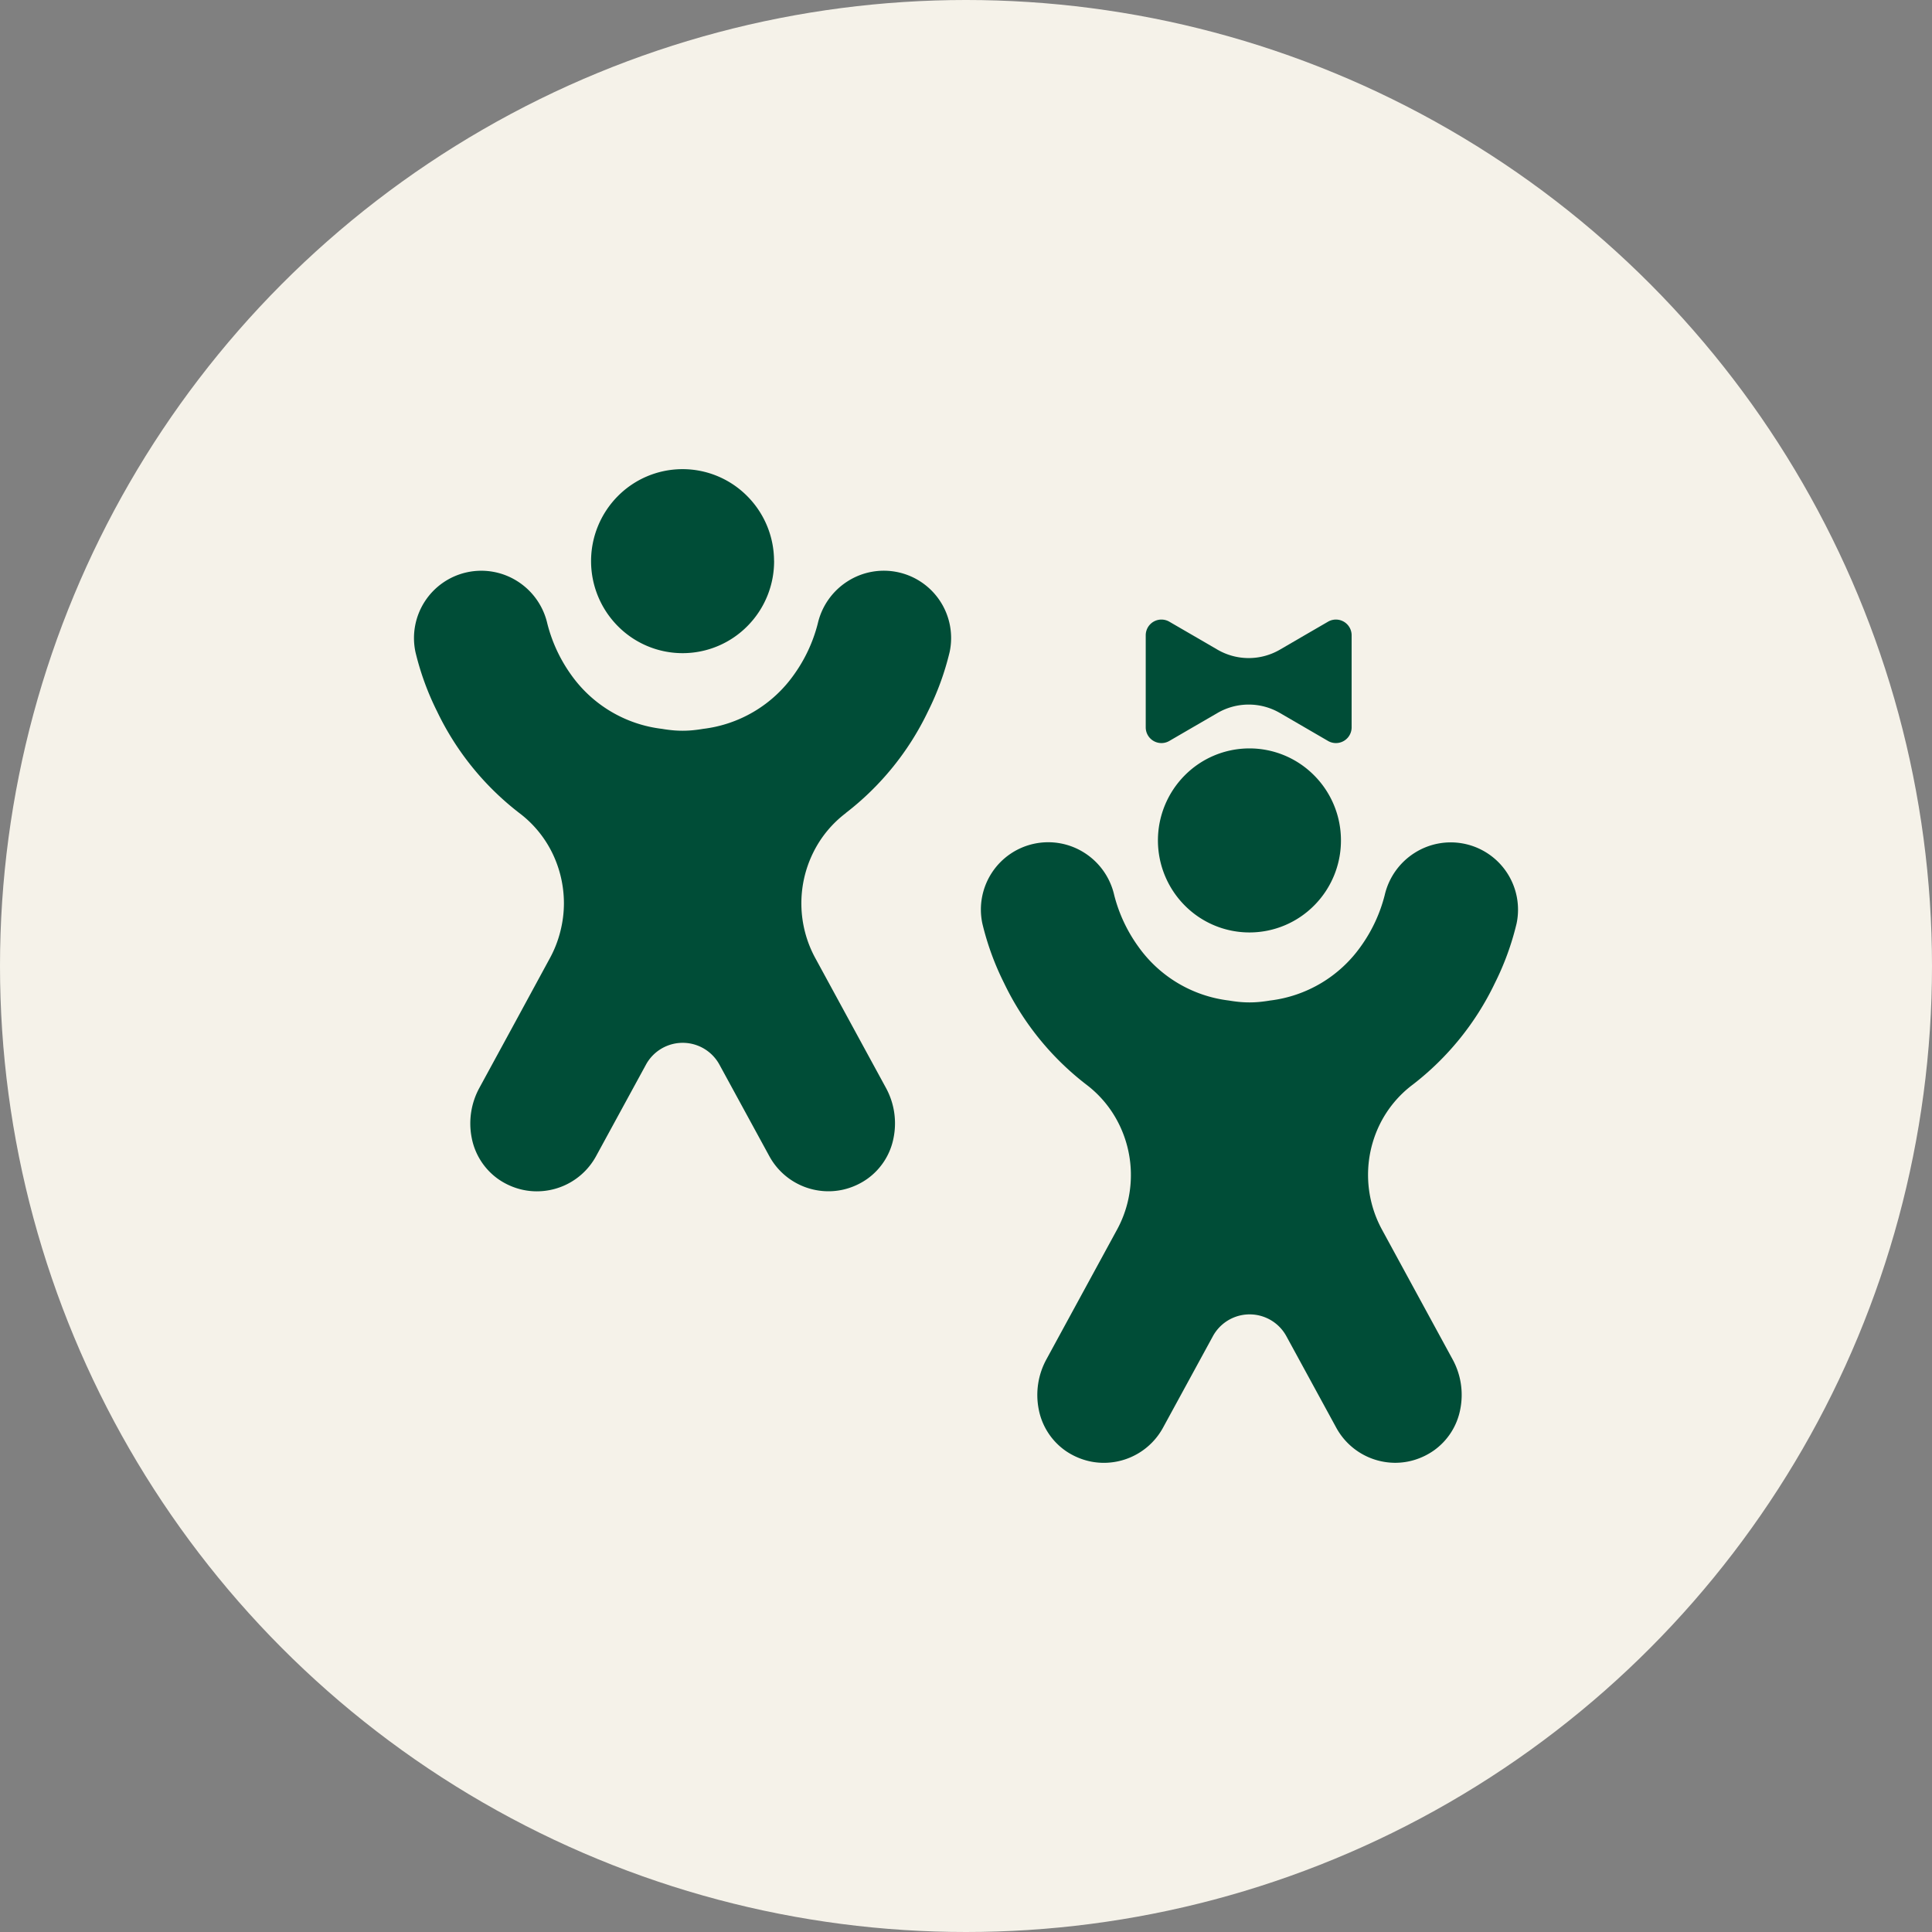
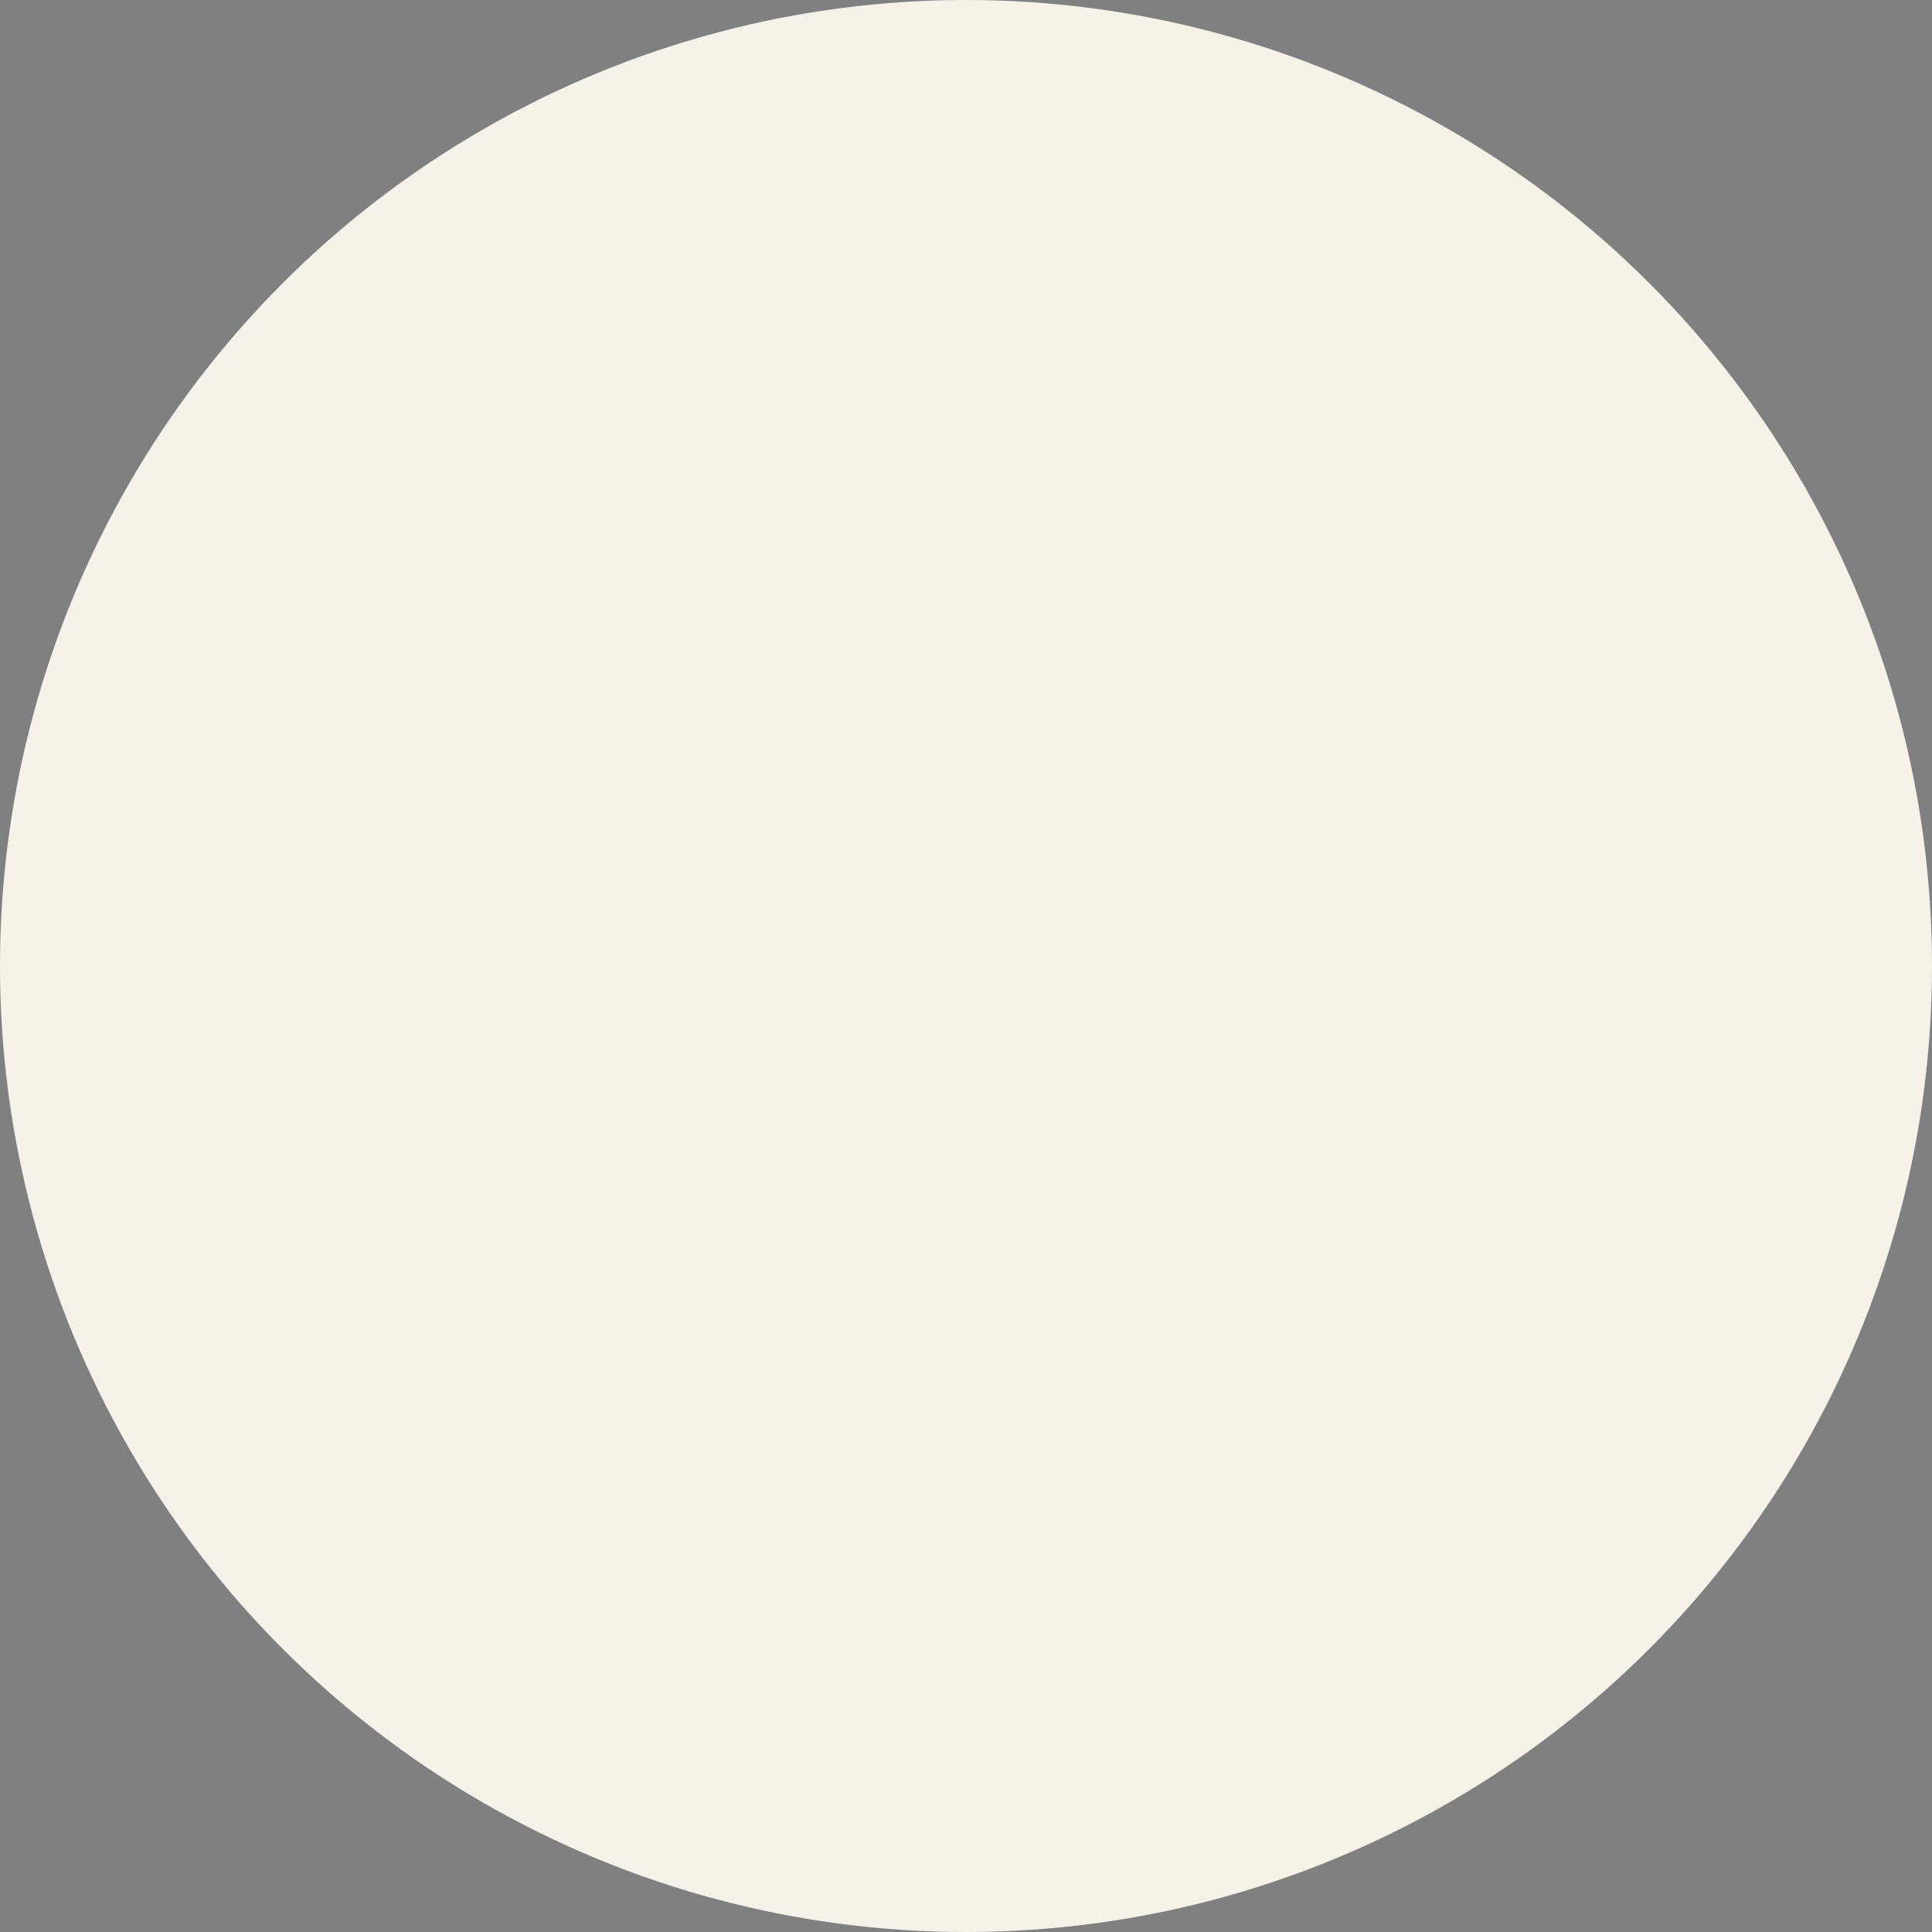
<svg xmlns="http://www.w3.org/2000/svg" width="70" height="70" viewBox="0 0 70 70">
  <rect x="0" y="0" width="70" height="70" fill="#808080" stroke="none" />
  <defs>
    <clipPath id="clip-path">
-       <rect id="長方形_526" data-name="長方形 526" width="40" height="36" fill="none" />
-     </clipPath>
+       </clipPath>
  </defs>
  <g id="グループ_814" data-name="グループ 814" transform="translate(-361 -354)">
    <circle id="楕円形_32" data-name="楕円形 32" cx="35" cy="35" r="35" transform="translate(361 354)" fill="#f5f2e9" />
    <g id="グループ_591" data-name="グループ 591" transform="translate(376 371)">
      <g id="グループ_590" data-name="グループ 590" clip-path="url(#clip-path)">
        <path id="パス_4446" data-name="パス 4446" d="M13.045,3.315A3.331,3.331,0,0,0,12.062.964,3.3,3.3,0,0,0,7.373.988,3.344,3.344,0,0,0,7.4,5.7a3.3,3.3,0,0,0,4.688-.024,3.332,3.332,0,0,0,.959-2.362" fill="#004d37" />
        <path id="パス_4447" data-name="パス 4447" d="M33.585,13.433a3.331,3.331,0,0,0-.983-2.351,3.3,3.3,0,0,0-4.689.024,3.344,3.344,0,0,0,.025,4.713,3.3,3.3,0,0,0,4.688-.024,3.332,3.332,0,0,0,.959-2.362" fill="#004d37" />
-         <path id="パス_4448" data-name="パス 4448" d="M33.119,5.524l-.874.507-.873.508a2.25,2.25,0,0,1-2.259,0l-.874-.508-.874-.507a.569.569,0,0,0-.853.495V9.352a.569.569,0,0,0,.853.495l.874-.508.874-.507a2.25,2.25,0,0,1,2.259,0l.873.507.874.508a.569.569,0,0,0,.853-.495V6.019a.569.569,0,0,0-.853-.495" fill="#004d37" />
-         <path id="パス_4449" data-name="パス 4449" d="M15.644,12.457a10.2,10.2,0,0,0,2.978-3.68,10.024,10.024,0,0,0,.786-2.156,2.438,2.438,0,0,0-3.7-2.558,2.466,2.466,0,0,0-1.078,1.528,5.5,5.5,0,0,1-.874,1.868,4.715,4.715,0,0,1-3.281,1.949s-.092.017-.231.034a3.895,3.895,0,0,1-1.027,0c-.139-.017-.23-.034-.23-.034A4.715,4.715,0,0,1,5.7,7.459,5.507,5.507,0,0,1,4.83,5.591,2.462,2.462,0,0,0,3.752,4.063a2.439,2.439,0,0,0-3.7,2.558A9.989,9.989,0,0,0,.837,8.777a10.206,10.206,0,0,0,2.978,3.68A4.027,4.027,0,0,1,5.008,13.9a4.161,4.161,0,0,1,.424,1.832A4.13,4.13,0,0,1,5.3,16.756a4.1,4.1,0,0,1-.375.958L3.647,20.068,2.366,22.421a2.691,2.691,0,0,0-.276,1.8,2.379,2.379,0,0,0,.963,1.5,2.48,2.48,0,0,0,.682.334,2.384,2.384,0,0,0,.716.109A2.443,2.443,0,0,0,6.6,24.884l.9-1.651.9-1.651a1.516,1.516,0,0,1,2.671,0l.9,1.651.9,1.651a2.44,2.44,0,0,0,2.145,1.278,2.391,2.391,0,0,0,.717-.109,2.488,2.488,0,0,0,.681-.334,2.371,2.371,0,0,0,.963-1.5,2.679,2.679,0,0,0-.276-1.8l-1.281-2.353-1.281-2.354a4.151,4.151,0,0,1-.079-3.812,4.024,4.024,0,0,1,1.192-1.445" fill="#004d37" />
-         <path id="パス_4450" data-name="パス 4450" d="M36.184,22.3a10.2,10.2,0,0,0,2.978-3.68,10.024,10.024,0,0,0,.786-2.156,2.438,2.438,0,0,0-3.7-2.558,2.466,2.466,0,0,0-1.078,1.528,5.5,5.5,0,0,1-.874,1.868,4.715,4.715,0,0,1-3.281,1.949s-.092.017-.231.034a3.895,3.895,0,0,1-1.027,0c-.139-.017-.23-.034-.23-.034A4.715,4.715,0,0,1,26.245,17.3a5.507,5.507,0,0,1-.875-1.868A2.462,2.462,0,0,0,24.292,13.9a2.439,2.439,0,0,0-3.7,2.558,9.989,9.989,0,0,0,.785,2.156,10.2,10.2,0,0,0,2.979,3.68,4.035,4.035,0,0,1,1.192,1.445,4.161,4.161,0,0,1,.3,2.854,4.1,4.1,0,0,1-.375.958l-1.282,2.354-1.281,2.353a2.691,2.691,0,0,0-.276,1.8,2.379,2.379,0,0,0,.963,1.5,2.48,2.48,0,0,0,.682.334,2.384,2.384,0,0,0,.716.109,2.443,2.443,0,0,0,2.146-1.278l.9-1.651.9-1.651a1.516,1.516,0,0,1,2.671,0l.9,1.651.9,1.651A2.44,2.44,0,0,0,35.548,36a2.391,2.391,0,0,0,.717-.109,2.488,2.488,0,0,0,.681-.334,2.371,2.371,0,0,0,.963-1.5,2.679,2.679,0,0,0-.276-1.8l-1.281-2.353-1.281-2.354a4.151,4.151,0,0,1-.079-3.812A4.024,4.024,0,0,1,36.184,22.3" fill="#004d37" />
      </g>
    </g>
  </g>
</svg>